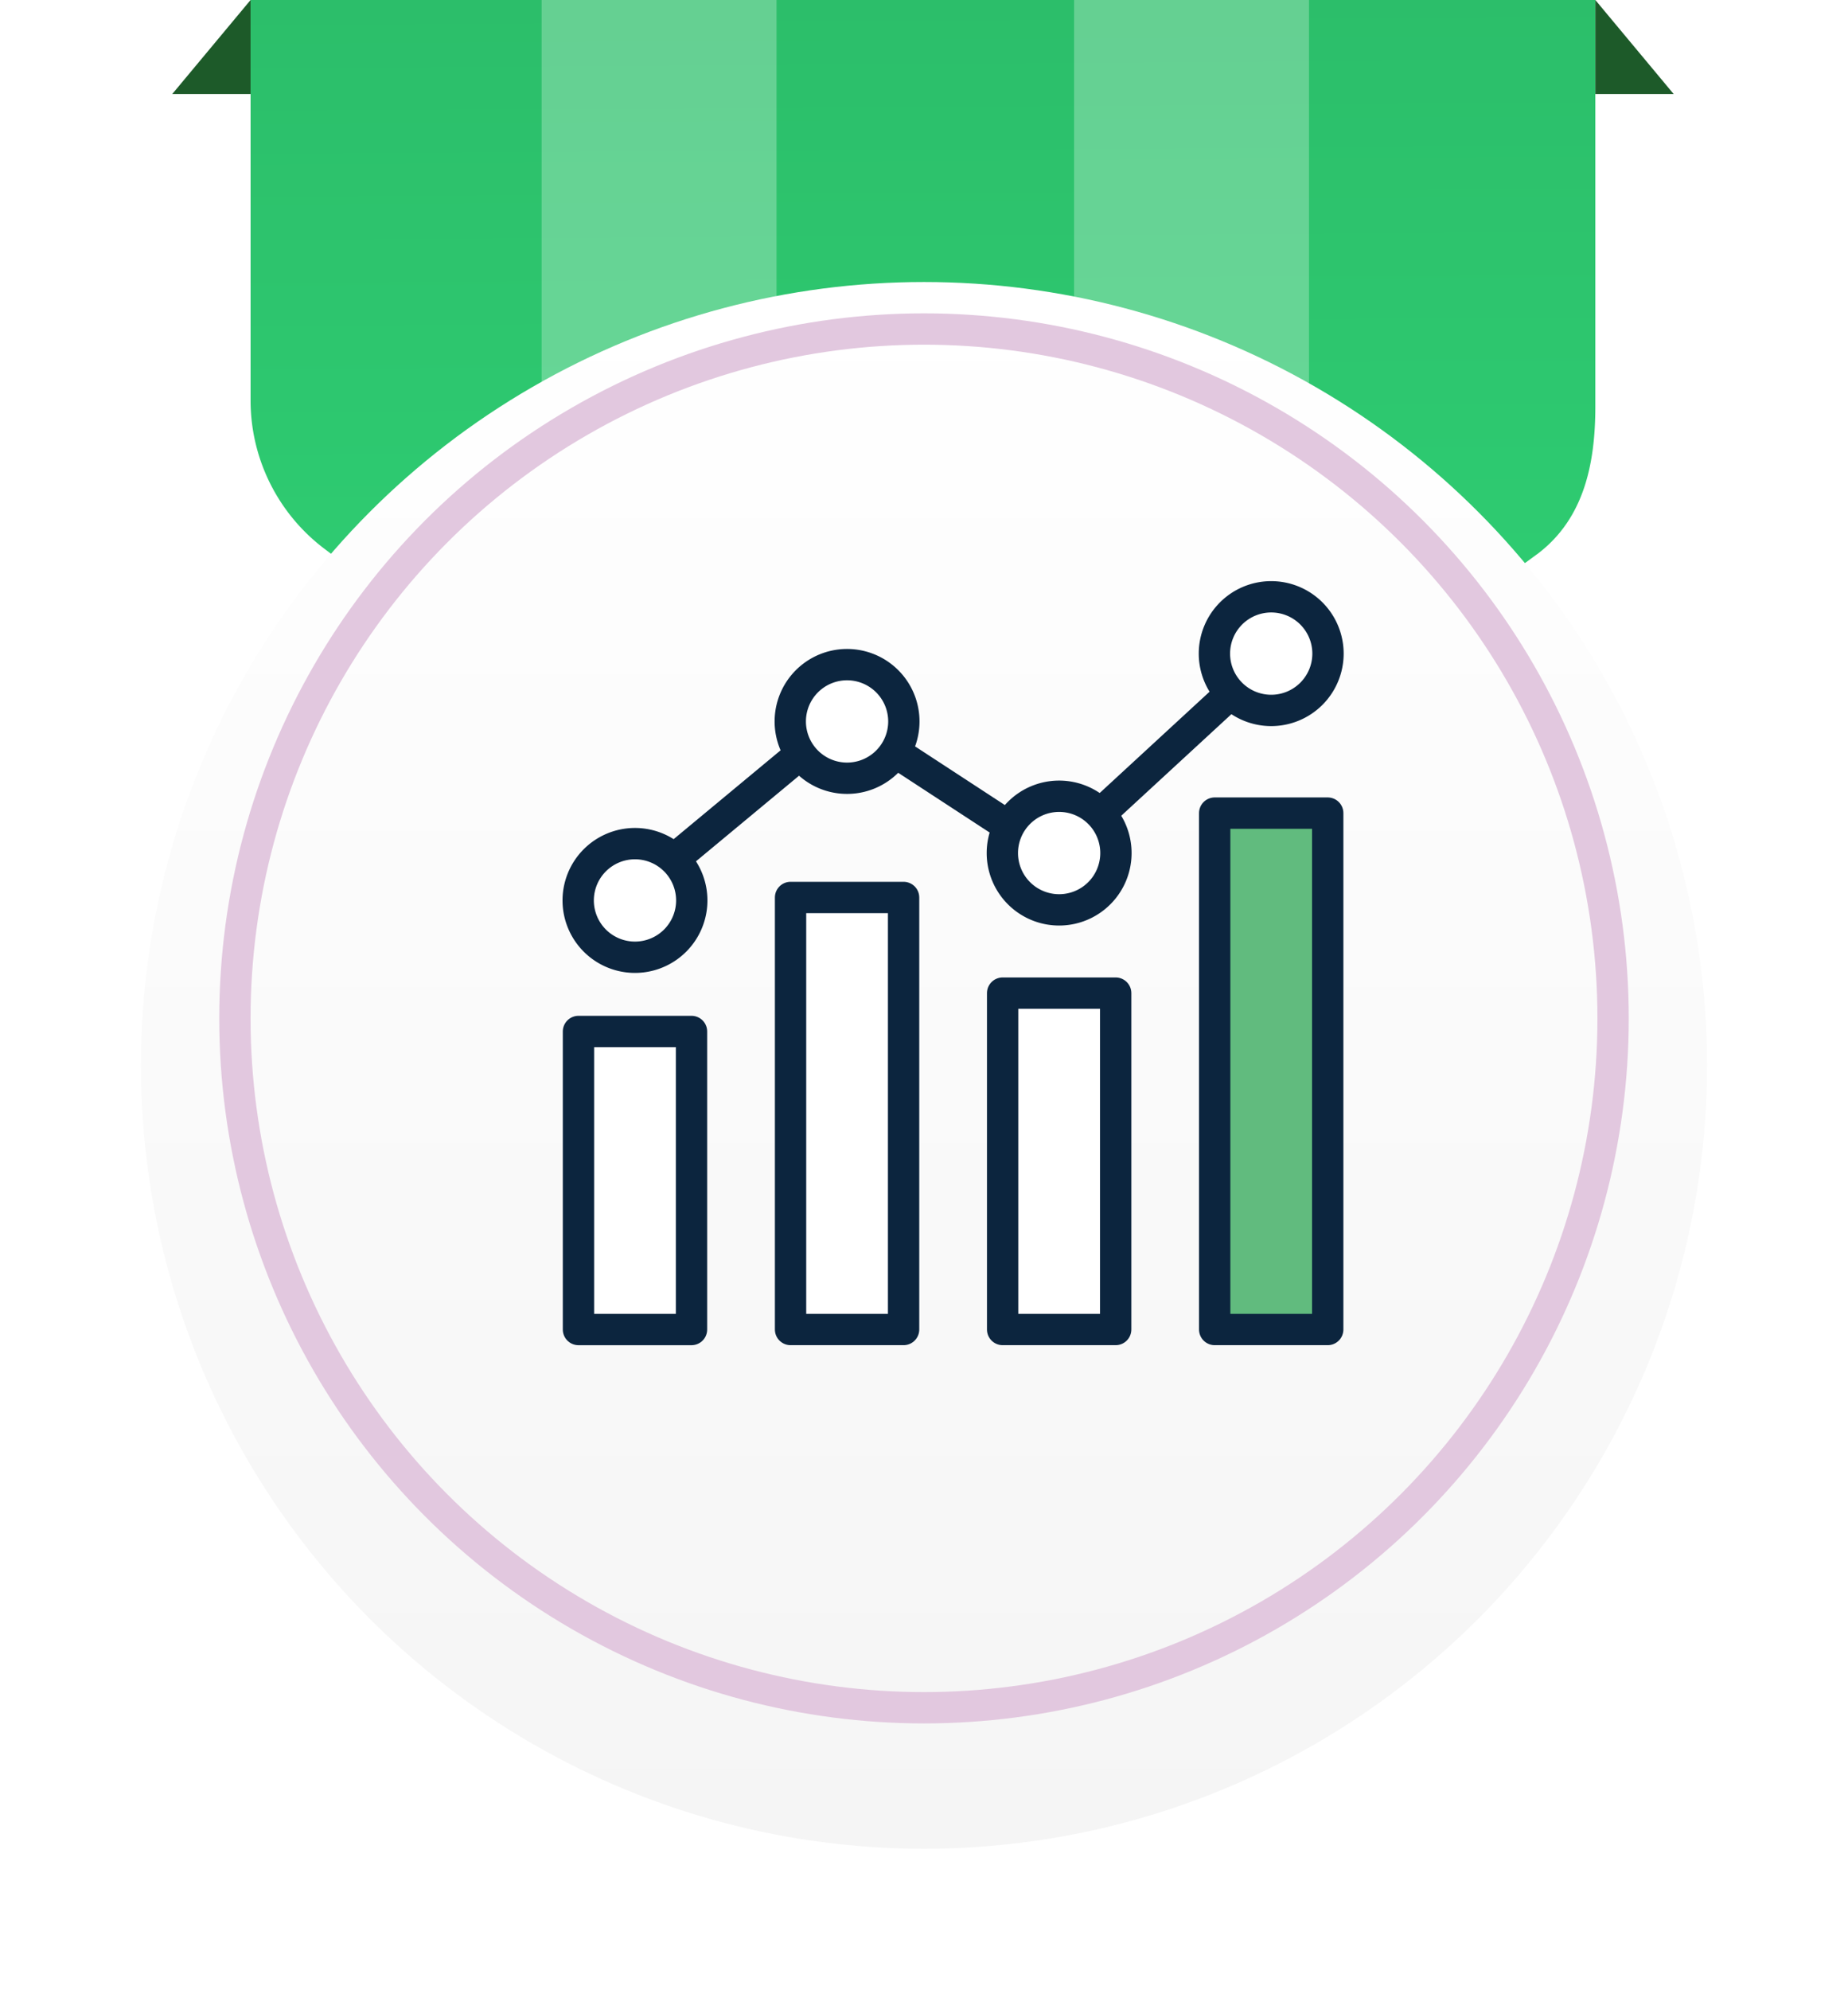
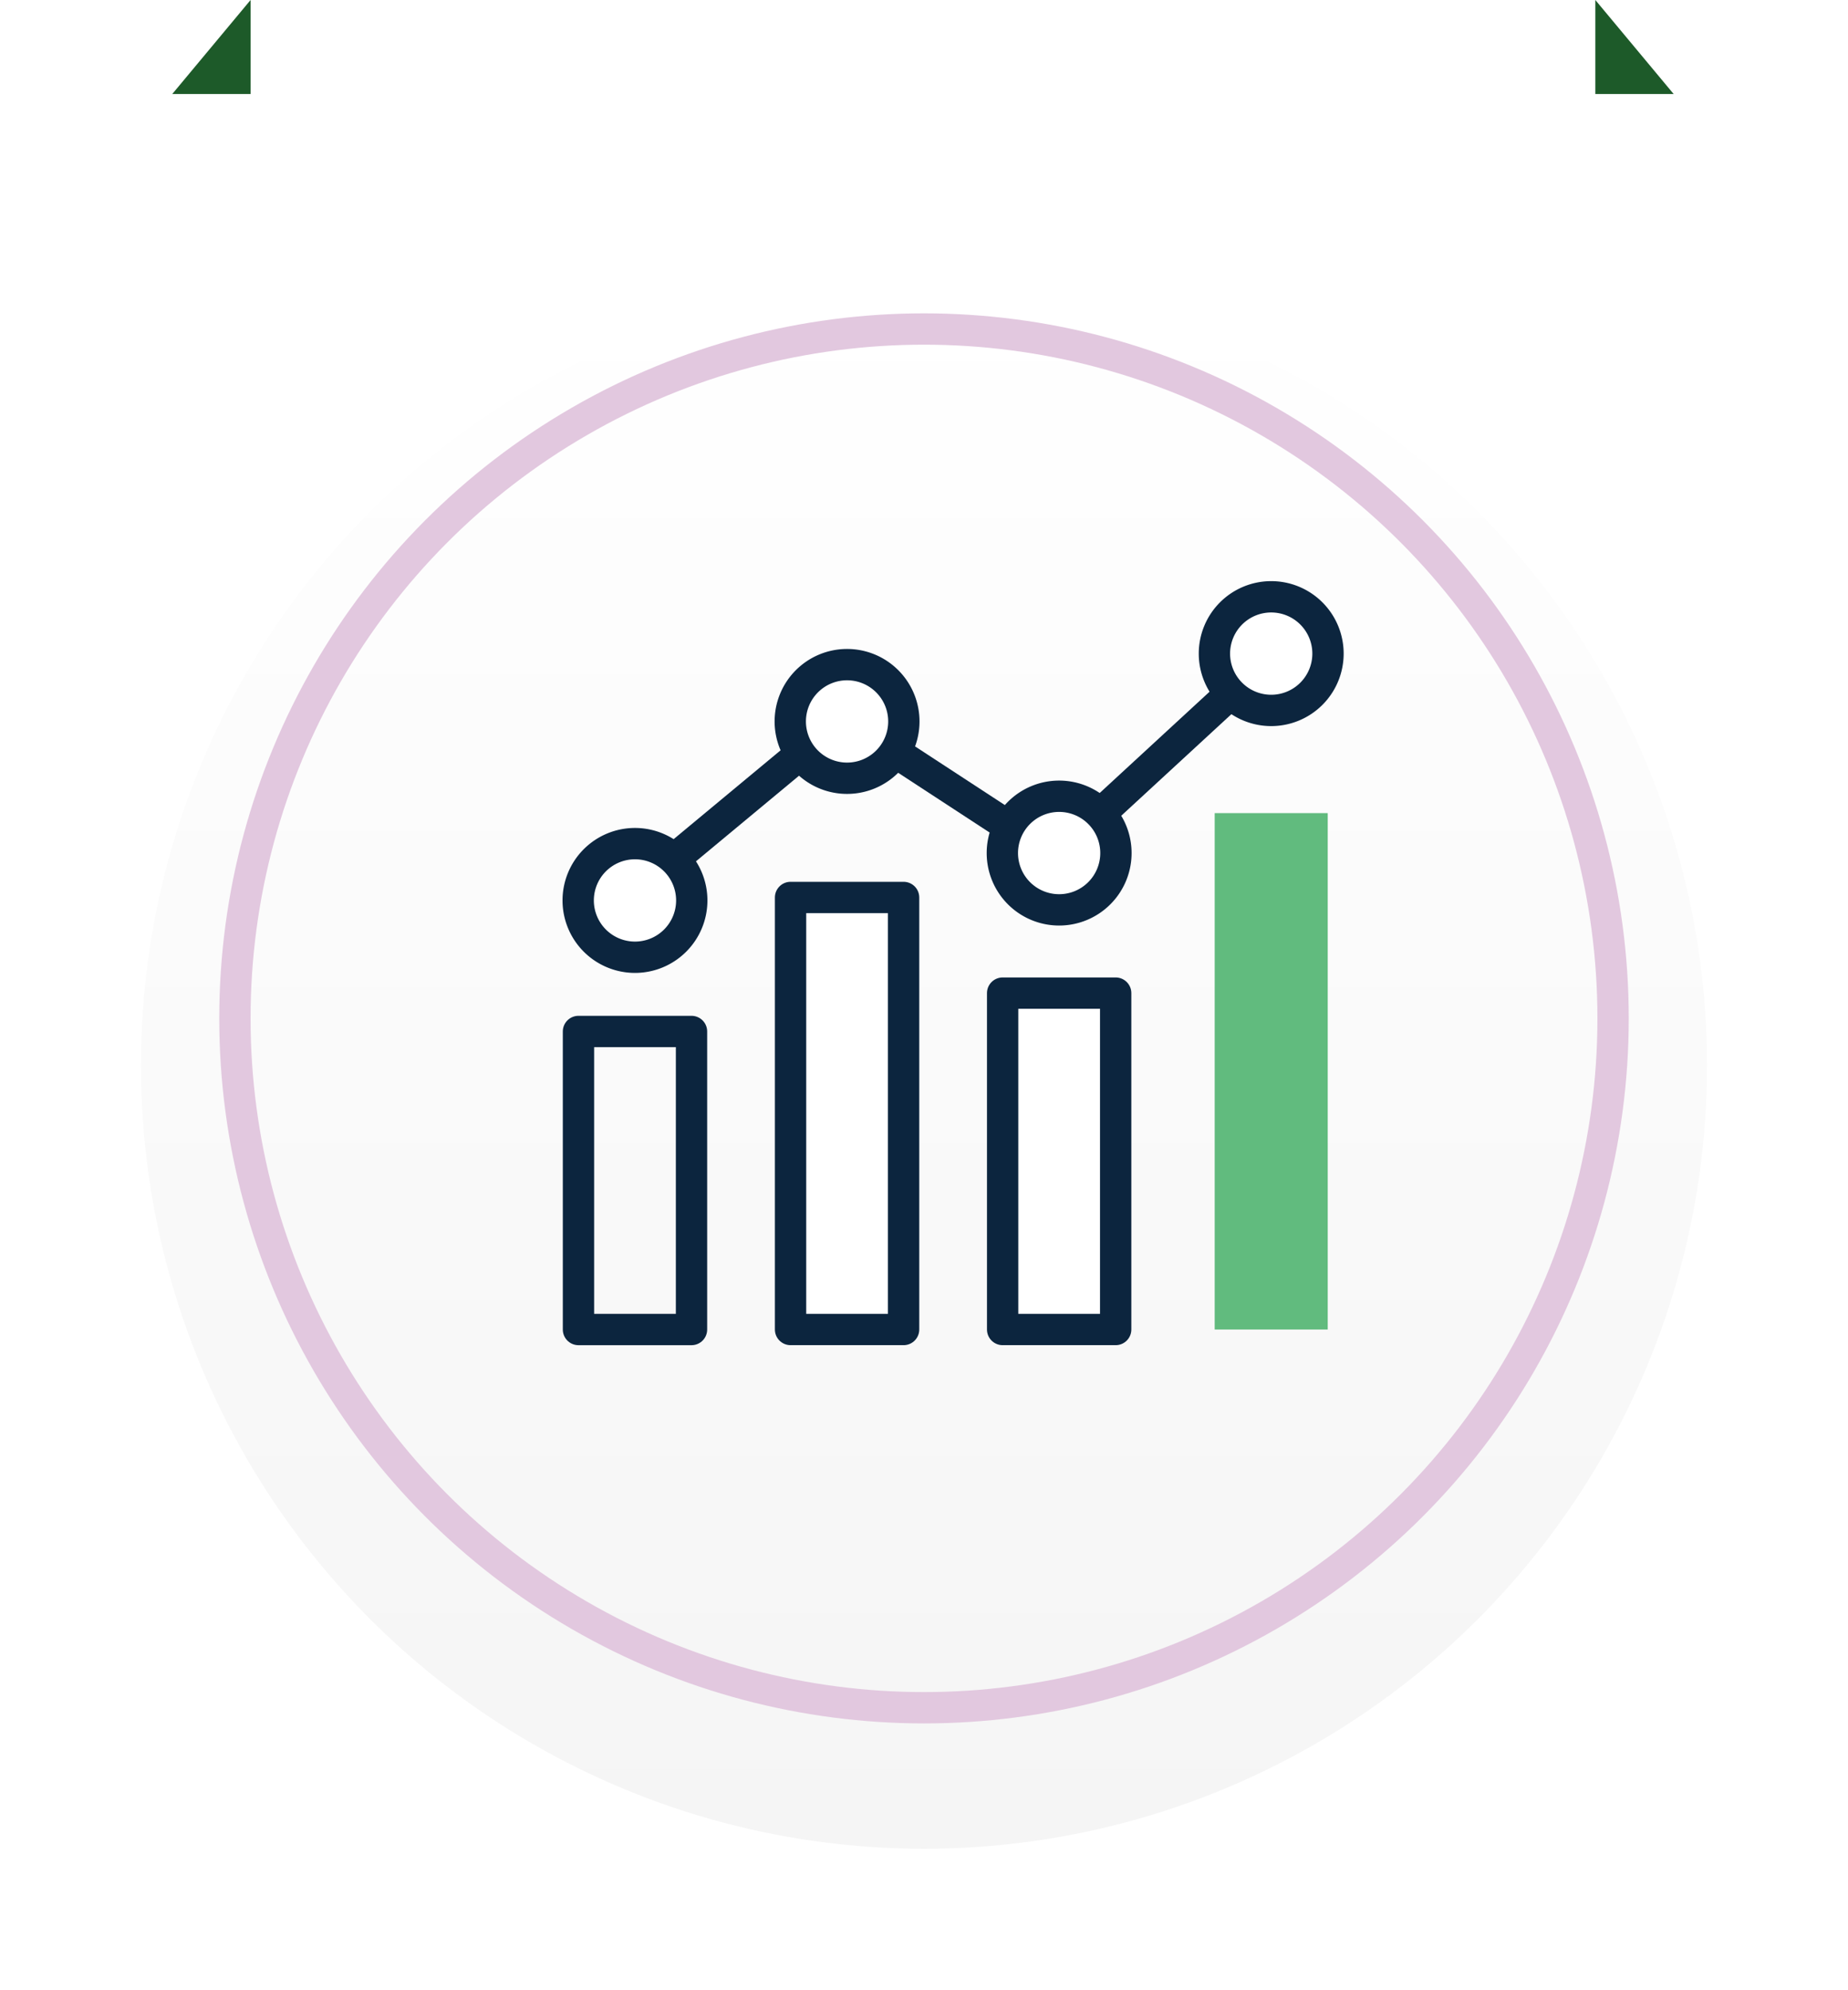
<svg xmlns="http://www.w3.org/2000/svg" width="118" height="127" viewBox="0 0 118 127">
  <defs>
    <linearGradient id="linear-gradient" x1="0.699" y1="0.878" x2="0.689" gradientUnits="objectBoundingBox">
      <stop offset="0" stop-color="#2ecd72" />
      <stop offset="1" stop-color="#2cbe6a" />
    </linearGradient>
    <clipPath id="clip-path">
      <rect id="Rectangle_1110" data-name="Rectangle 1110" width="95.867" height="46.588" transform="translate(0 0)" stroke="rgba(0,0,0,0)" stroke-width="1" fill="url(#linear-gradient)" />
    </clipPath>
    <linearGradient id="linear-gradient-3" x1="0.5" x2="0.5" y2="1" gradientUnits="objectBoundingBox">
      <stop offset="0" stop-color="#fff" />
      <stop offset="1" stop-color="#f5f5f5" />
    </linearGradient>
    <filter id="Ellipse_79" x="0" y="9" width="118" height="118" filterUnits="userSpaceOnUse">
      <feOffset dy="3" input="SourceAlpha" />
      <feGaussianBlur stdDeviation="3" result="blur" />
      <feFlood flood-opacity="0.161" />
      <feComposite operator="in" in2="blur" />
      <feComposite in="SourceGraphic" />
    </filter>
    <clipPath id="clip-path-2">
      <rect id="Rectangle_997" data-name="Rectangle 997" width="50.137" height="49.027" fill="none" />
    </clipPath>
  </defs>
  <g id="Group_1396" data-name="Group 1396" transform="translate(-278 -579)">
    <g id="Group_1289" data-name="Group 1289" transform="translate(-697 269)">
      <g id="Group_1277" data-name="Group 1277" transform="translate(986 310)">
        <g id="Group_1276" data-name="Group 1276" clip-path="url(#clip-path)">
-           <path id="Path_1538" data-name="Path 1538" d="M71.852,46.588H25.017L9.714,35.026A11.865,11.865,0,0,1,5,25.558V0H90.867V25.926c0,3.65-.711,7.1-3.586,9.347Z" stroke="rgba(0,0,0,0)" stroke-width="1" fill="url(#linear-gradient)" />
          <path id="Path_1539" data-name="Path 1539" d="M5,0V6H0Z" fill="#1d5a29" />
          <path id="Path_1540" data-name="Path 1540" d="M95.867,6h-5V0Z" fill="#1d5a29" />
        </g>
      </g>
      <g id="Group_1273" data-name="Group 1273" transform="translate(0.583)">
        <rect id="Rectangle_1106" data-name="Rectangle 1106" width="15" height="39" transform="translate(1009 310)" fill="#fff" opacity="0.272" />
-         <rect id="Rectangle_1107" data-name="Rectangle 1107" width="15" height="39" transform="translate(1043 310)" fill="#fff" opacity="0.272" />
      </g>
      <g id="Group_1269" data-name="Group 1269" transform="translate(0 -5)">
        <g transform="matrix(1, 0, 0, 1, 975, 315)" filter="url(#Ellipse_79)">
          <circle id="Ellipse_79-2" data-name="Ellipse 79" cx="50" cy="50" r="50" transform="translate(9 15)" fill="url(#linear-gradient-3)" />
        </g>
        <g id="Ellipse_80" data-name="Ellipse 80" transform="translate(989 335)" fill="none" stroke="#e2c8df" stroke-width="2">
          <circle cx="45" cy="45" r="45" stroke="none" />
          <circle cx="45" cy="45" r="44" fill="none" />
        </g>
      </g>
    </g>
    <g id="Group_1294" data-name="Group 1294" transform="translate(313.79 615.962)">
-       <rect id="Rectangle_991" data-name="Rectangle 991" width="7.218" height="19.023" transform="translate(1.147 28.874)" fill="#fff" />
      <rect id="Rectangle_992" data-name="Rectangle 992" width="7.218" height="27.575" transform="translate(14.689 20.322)" fill="#fff" />
      <rect id="Rectangle_993" data-name="Rectangle 993" width="7.218" height="21.47" transform="translate(28.231 26.427)" fill="#fff" />
      <g id="Group_1023" data-name="Group 1023" transform="translate(0 0)">
        <g id="Group_1022" data-name="Group 1022" clip-path="url(#clip-path-2)">
          <rect id="Rectangle_994" data-name="Rectangle 994" width="7.218" height="19.023" transform="translate(1.147 28.874)" fill="none" stroke="#0c253e" stroke-linecap="round" stroke-linejoin="round" stroke-width="2" />
          <rect id="Rectangle_995" data-name="Rectangle 995" width="7.218" height="27.575" transform="translate(14.689 20.321)" fill="none" stroke="#0c253e" stroke-linecap="round" stroke-linejoin="round" stroke-width="2" />
          <rect id="Rectangle_996" data-name="Rectangle 996" width="7.218" height="21.47" transform="translate(28.231 26.426)" fill="none" stroke="#0c253e" stroke-linecap="round" stroke-linejoin="round" stroke-width="2" />
        </g>
      </g>
      <rect id="Rectangle_998" data-name="Rectangle 998" width="7.218" height="32.96" transform="translate(41.771 14.937)" fill="#61bb7e" />
      <g id="Group_1025" data-name="Group 1025" transform="translate(0 0)">
        <g id="Group_1024" data-name="Group 1024" clip-path="url(#clip-path-2)">
-           <rect id="Rectangle_999" data-name="Rectangle 999" width="7.218" height="32.96" transform="translate(41.771 14.936)" fill="none" stroke="#0c253e" stroke-linecap="round" stroke-linejoin="round" stroke-width="2" />
          <path id="Path_1176" data-name="Path 1176" d="M3.109,20.427,17.668,8.34l13.46,8.791L45.137,4.22" transform="translate(0.405 0.55)" fill="none" stroke="#0c253e" stroke-linecap="round" stroke-linejoin="round" stroke-width="2" />
          <path id="Path_1177" data-name="Path 1177" d="M8.251,18.563a3.626,3.626,0,1,1-3.626-3.626,3.626,3.626,0,0,1,3.626,3.626" transform="translate(0.13 1.947)" fill="#fff" />
          <path id="Path_1178" data-name="Path 1178" d="M8.251,18.563a3.626,3.626,0,1,1-3.626-3.626A3.626,3.626,0,0,1,8.251,18.563Z" transform="translate(0.13 1.947)" fill="none" stroke="#0c253e" stroke-linecap="round" stroke-linejoin="round" stroke-width="2" />
          <path id="Path_1179" data-name="Path 1179" d="M20.231,8.456A3.626,3.626,0,1,1,16.605,4.83a3.626,3.626,0,0,1,3.626,3.626" transform="translate(1.692 0.629)" fill="#fff" />
          <path id="Path_1180" data-name="Path 1180" d="M20.231,8.456A3.626,3.626,0,1,1,16.605,4.83,3.626,3.626,0,0,1,20.231,8.456Z" transform="translate(1.692 0.629)" fill="none" stroke="#0c253e" stroke-linecap="round" stroke-linejoin="round" stroke-width="2" />
          <path id="Path_1181" data-name="Path 1181" d="M32.211,15.888a3.626,3.626,0,1,1-3.626-3.626,3.626,3.626,0,0,1,3.626,3.626" transform="translate(3.254 1.598)" fill="#fff" />
          <path id="Path_1182" data-name="Path 1182" d="M32.211,15.888a3.626,3.626,0,1,1-3.626-3.626A3.626,3.626,0,0,1,32.211,15.888Z" transform="translate(3.254 1.598)" fill="none" stroke="#0c253e" stroke-linecap="round" stroke-linejoin="round" stroke-width="2" />
          <path id="Path_1183" data-name="Path 1183" d="M44.191,4.626A3.626,3.626,0,1,1,40.565,1a3.626,3.626,0,0,1,3.626,3.626" transform="translate(4.815 0.13)" fill="#fff" />
          <path id="Path_1184" data-name="Path 1184" d="M44.191,4.626A3.626,3.626,0,1,1,40.565,1,3.626,3.626,0,0,1,44.191,4.626Z" transform="translate(4.815 0.13)" fill="none" stroke="#0c253e" stroke-linecap="round" stroke-linejoin="round" stroke-width="2" />
        </g>
      </g>
    </g>
  </g>
</svg>